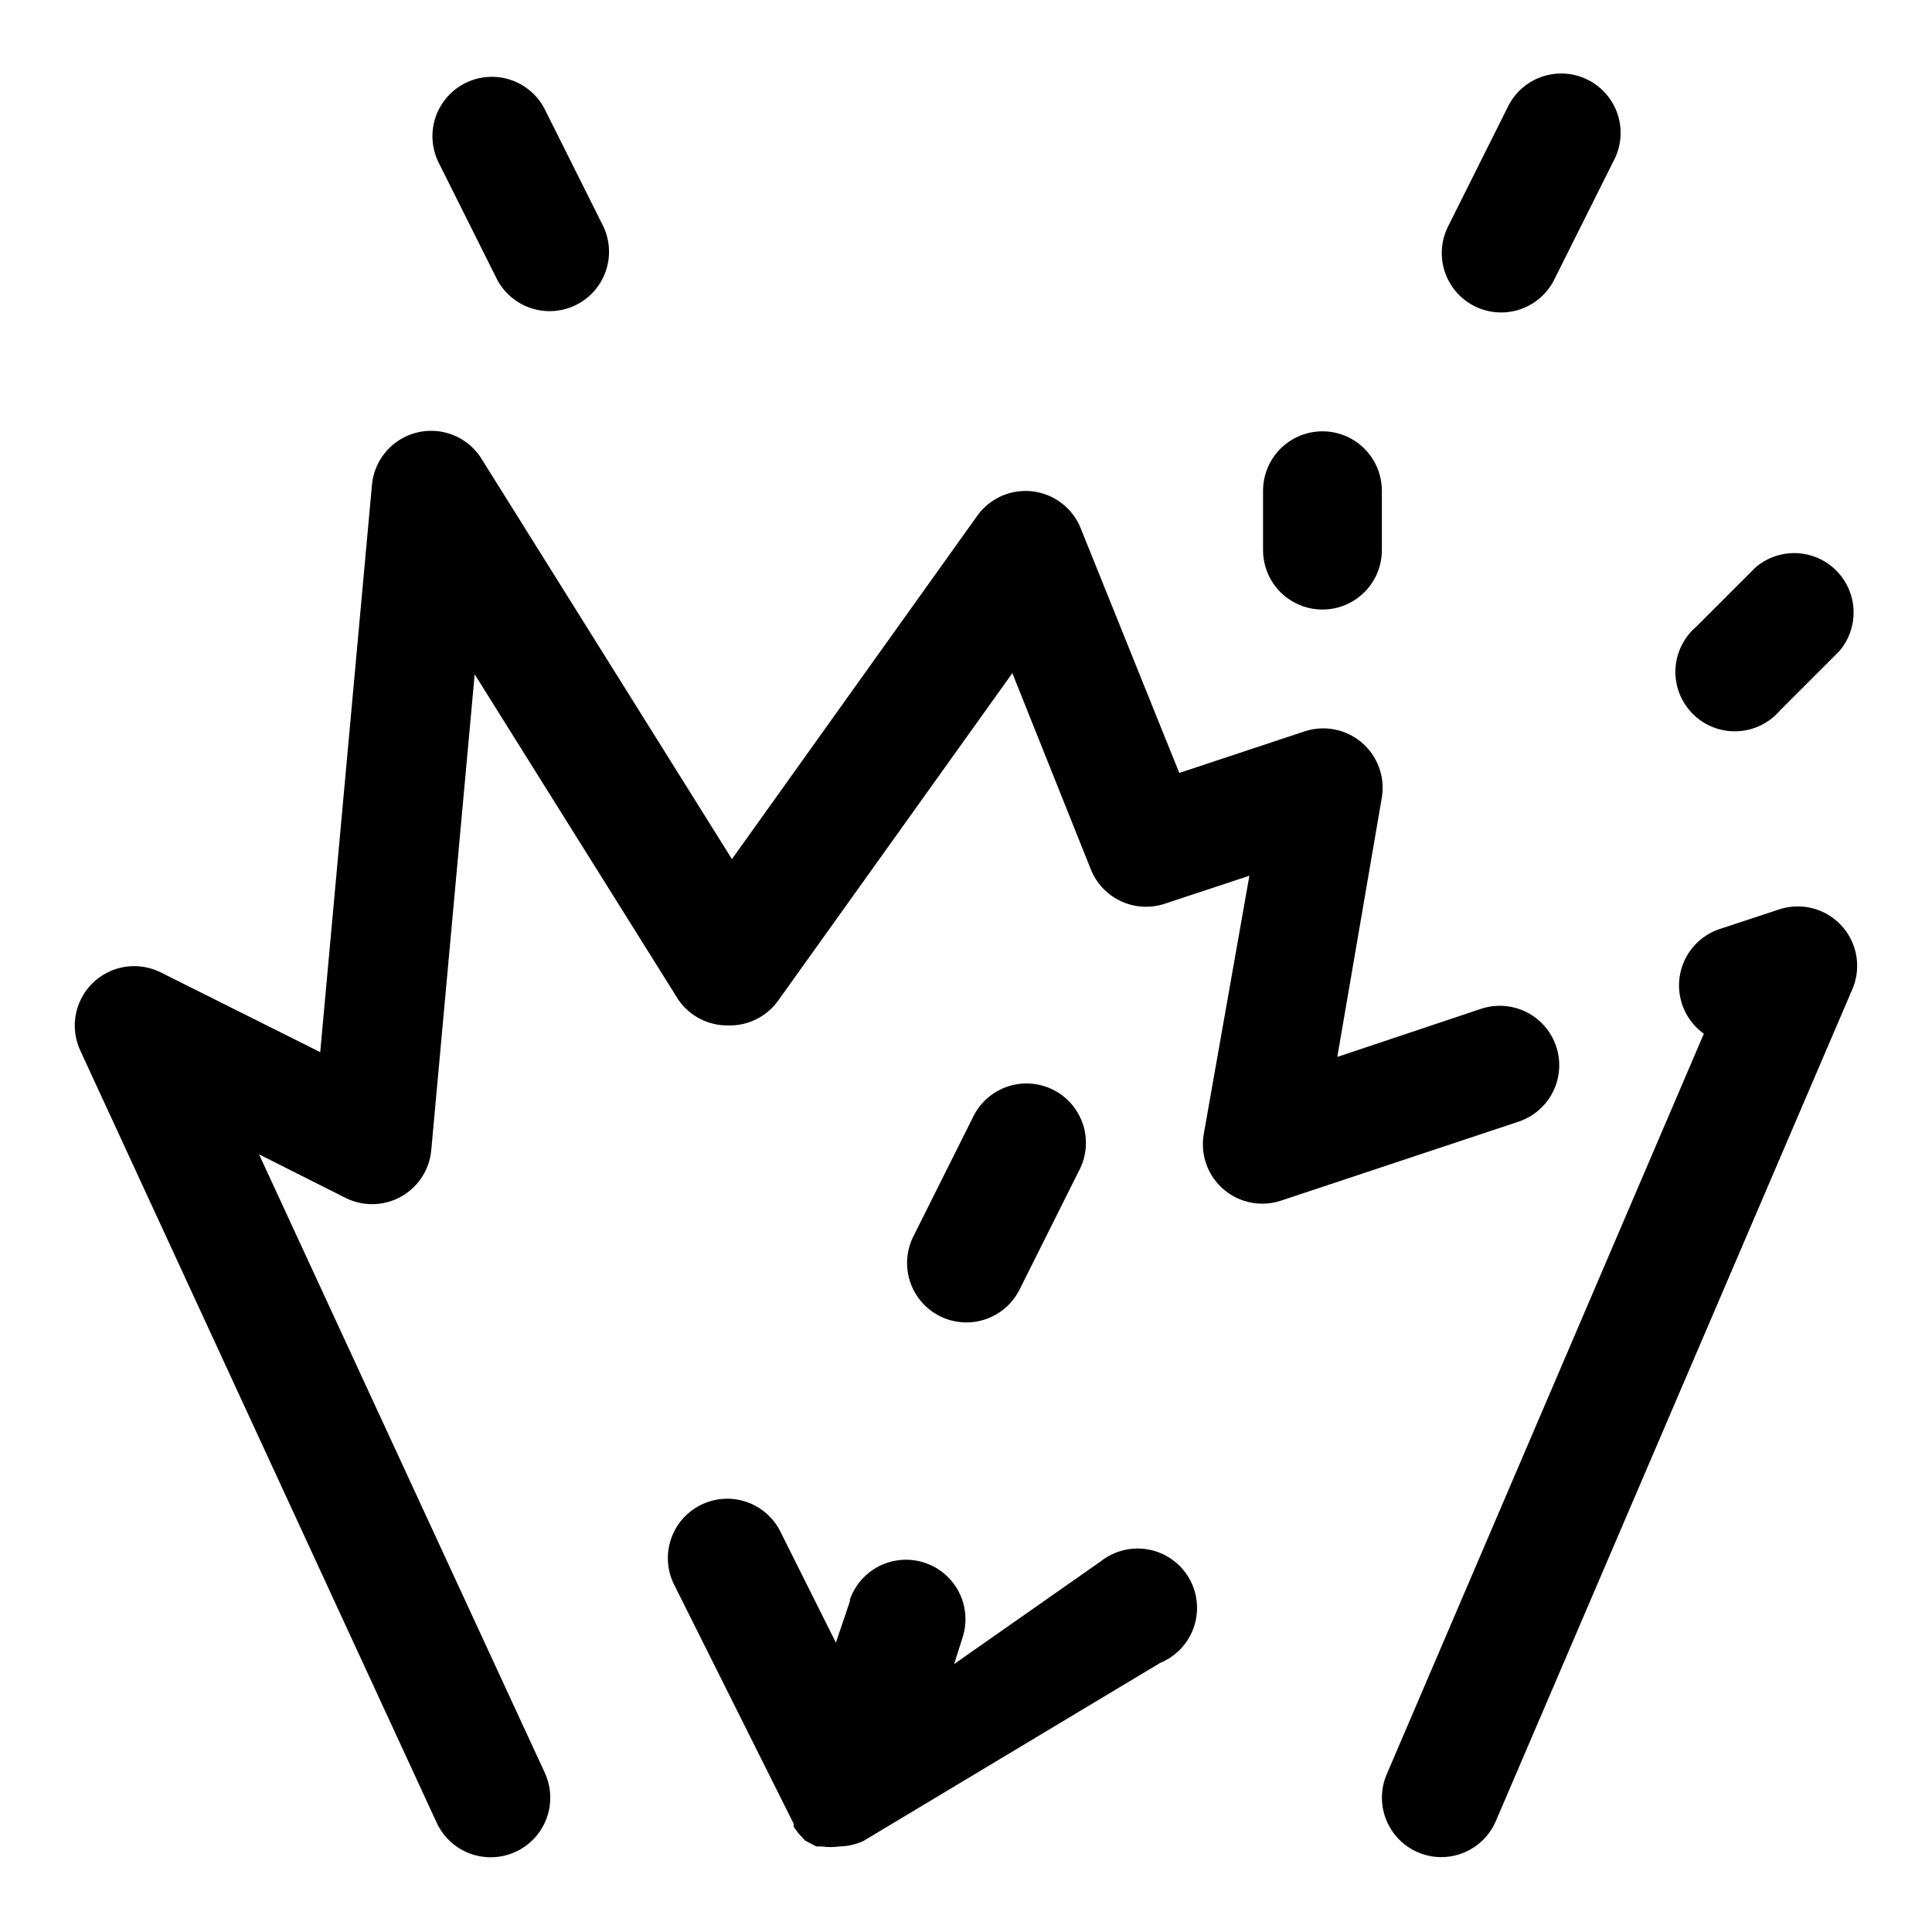
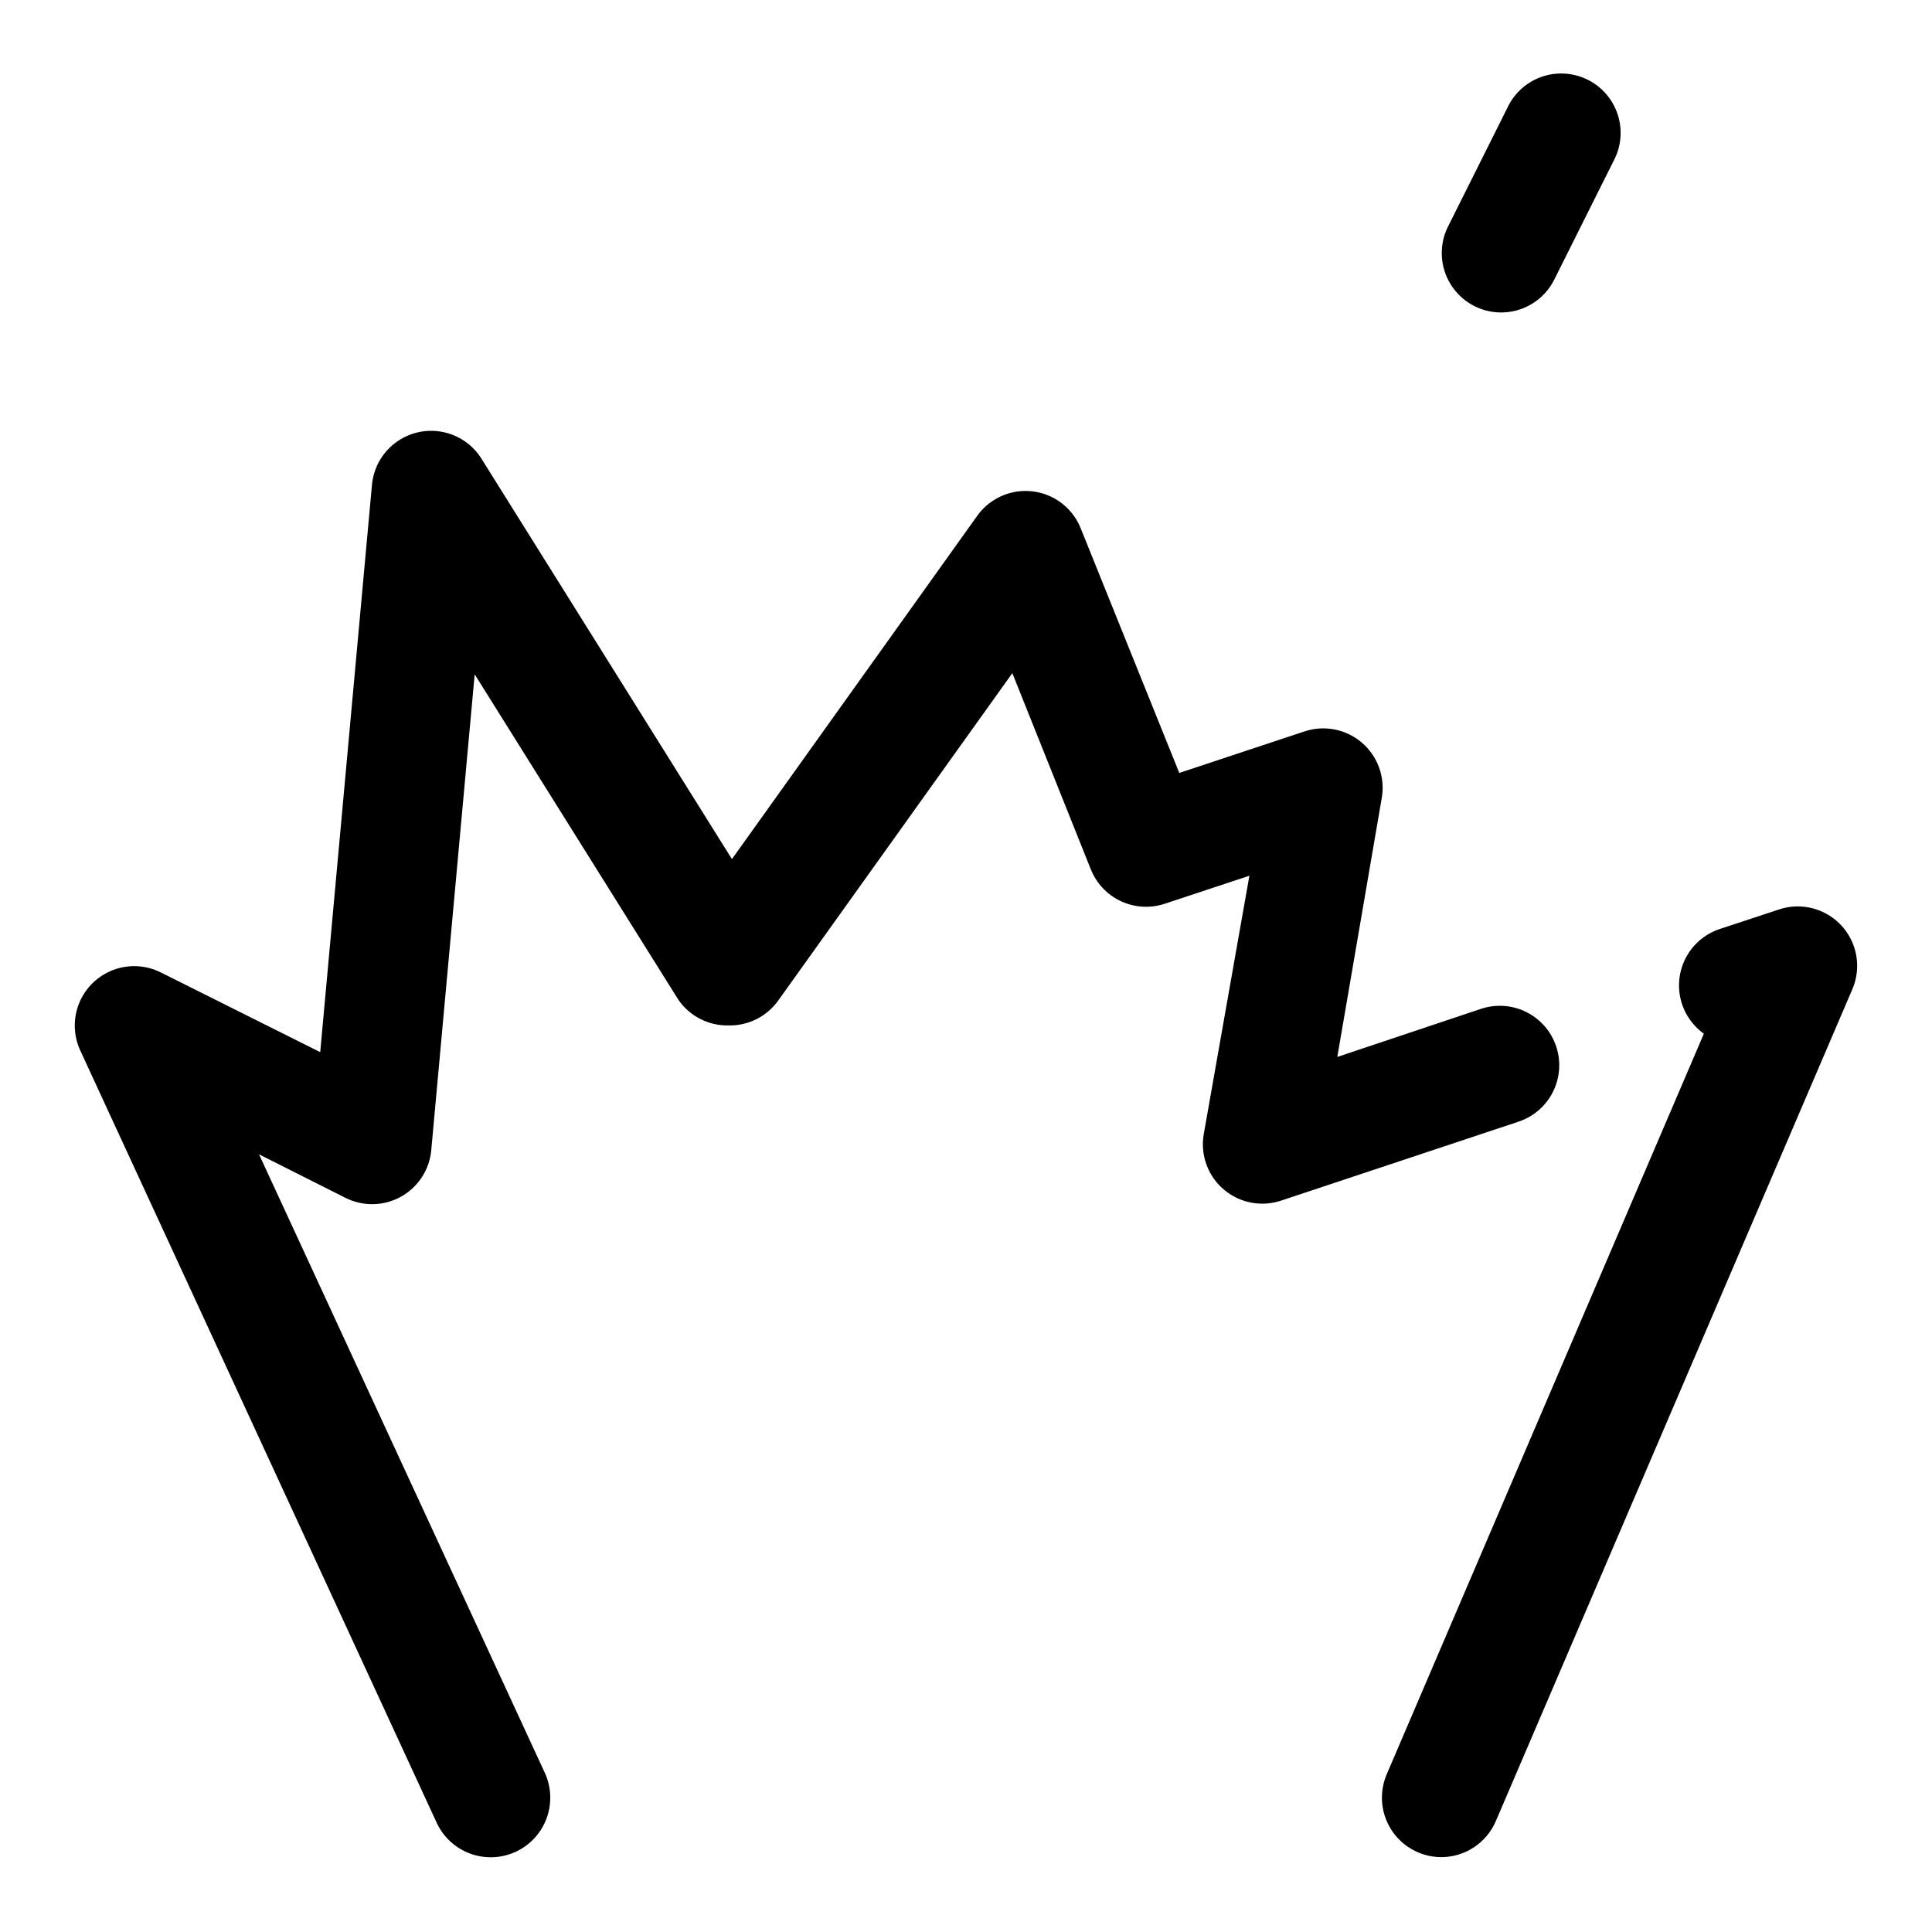
<svg xmlns="http://www.w3.org/2000/svg" fill="#000000" width="800px" height="800px" version="1.1" viewBox="144 144 512 512">
  <g>
-     <path d="m369.3 568.14-3.777 11.18-14.484-28.969c-1.777-3.871-5.051-6.859-9.066-8.277s-8.438-1.145-12.25 0.75c-3.816 1.898-6.699 5.258-7.992 9.316-1.293 4.059-0.887 8.469 1.125 12.223l31.488 62.977v0.789l1.258 1.73 1.73 1.891 2.992 1.574h1.418l0.004-0.004c1.562 0.238 3.156 0.238 4.723 0 2.172-0.031 4.316-0.516 6.297-1.414l78.719-47.23v-0.004c4.211-1.734 7.465-5.207 8.918-9.523 1.457-4.316 0.973-9.051-1.324-12.98-2.301-3.93-6.188-6.672-10.664-7.519-4.473-0.848-9.098 0.281-12.672 3.102l-38.887 27.238 2.203-6.926v-0.004c1.77-5.344 0.559-11.227-3.184-15.43-3.742-4.207-9.445-6.098-14.957-4.961-5.516 1.137-10.004 5.129-11.773 10.473z" />
    <path d="m615.38 385.04-15.742 5.195h-0.004c-3.672 1.246-6.754 3.809-8.656 7.191-1.898 3.379-2.484 7.344-1.645 11.129 0.844 3.789 3.055 7.129 6.207 9.387l-84.074 196.33c-1.625 3.844-1.656 8.172-0.094 12.039 1.566 3.867 4.602 6.957 8.441 8.586 1.941 0.828 4.027 1.258 6.137 1.262 3.094-0.004 6.113-0.914 8.688-2.625 2.578-1.707 4.594-4.133 5.797-6.981l94.465-220.42v0.004c1.602-3.75 1.688-7.969 0.238-11.777-1.449-3.809-4.316-6.91-8-8.648-3.684-1.738-7.898-1.977-11.758-0.672z" />
    <path d="m242.56 272.63-13.699 150.2-42.191-21.098c-3.914-1.98-8.473-2.238-12.582-0.715-4.109 1.523-7.398 4.691-9.074 8.742-1.676 4.051-1.586 8.613 0.242 12.598l94.465 204.67c1.754 3.801 4.945 6.746 8.871 8.195 3.93 1.445 8.27 1.273 12.07-0.48 3.797-1.754 6.746-4.945 8.191-8.871 1.449-3.93 1.277-8.27-0.477-12.07l-75.73-163.89 22.828 11.492c4.68 2.383 10.234 2.273 14.816-0.285 4.582-2.562 7.586-7.234 8.012-12.465l11.492-125.95 54.004 86.277c3 4.324 7.961 6.867 13.227 6.769 5.234 0.133 10.188-2.348 13.223-6.613l62.031-86.75 20.781 51.957h0.004c1.48 3.754 4.352 6.797 8.016 8.496 3.66 1.699 7.836 1.926 11.664 0.637l22.355-7.398-12.121 68.641c-0.883 5.43 1.133 10.926 5.316 14.496 4.184 3.57 9.926 4.703 15.148 2.981l62.977-20.941c5.344-1.77 9.336-6.258 10.473-11.773 1.137-5.512-0.754-11.215-4.957-14.953-4.207-3.742-10.09-4.957-15.434-3.184l-38.102 12.754 11.809-68.805c0.883-5.43-1.133-10.926-5.316-14.496-4.184-3.57-9.926-4.699-15.152-2.981l-33.219 11.02-26.137-64.863c-1.406-3.504-4.031-6.383-7.387-8.117-3.359-1.73-7.227-2.195-10.898-1.312-3.672 0.883-6.906 3.055-9.109 6.125l-65.02 91-66.285-105.96c-2.324-3.805-6.152-6.445-10.535-7.269-4.383-0.82-8.91 0.258-12.453 2.965-3.543 2.703-5.773 6.785-6.137 11.23z" />
-     <path d="m400 494.46c2.934 0.023 5.812-0.777 8.316-2.309 2.504-1.527 4.531-3.727 5.852-6.348l15.742-31.488h0.004c2.012-3.754 2.418-8.164 1.125-12.223-1.297-4.059-4.18-7.422-7.992-9.316-3.812-1.898-8.234-2.168-12.25-0.75-4.019 1.418-7.289 4.406-9.066 8.277l-15.742 31.488h-0.004c-2.379 4.859-2.098 10.602 0.746 15.203 2.848 4.606 7.856 7.422 13.27 7.465z" />
    <path d="m541.7 226.81c2.934 0.023 5.816-0.777 8.32-2.309s4.527-3.731 5.848-6.348l15.742-31.488h0.004c2.012-3.754 2.418-8.164 1.125-12.223-1.293-4.059-4.176-7.422-7.992-9.316-3.812-1.898-8.234-2.168-12.25-0.75-4.016 1.418-7.289 4.406-9.066 8.277l-15.742 31.488v-0.004c-2.383 4.863-2.102 10.605 0.746 15.207 2.844 4.606 7.856 7.422 13.266 7.465z" />
-     <path d="m275.78 218.16c2.606 4.856 7.555 7.996 13.059 8.281 5.5 0.285 10.754-2.324 13.848-6.887 3.09-4.559 3.574-10.402 1.277-15.41l-15.742-31.488-0.004 0.004c-2.602-4.856-7.555-8-13.059-8.285-5.5-0.285-10.75 2.324-13.844 6.887-3.094 4.559-3.578 10.402-1.277 15.41z" />
-     <path d="m510.21 289.79v-15.742c0-5.625-3-10.824-7.871-13.637-4.871-2.812-10.875-2.812-15.746 0s-7.871 8.012-7.871 13.637v15.742c0 5.625 3 10.824 7.871 13.637s10.875 2.812 15.746 0c4.871-2.812 7.871-8.012 7.871-13.637z" />
-     <path d="m609.24 294.36-15.746 15.746c-3.332 2.852-5.32 6.965-5.492 11.348-0.168 4.383 1.5 8.641 4.602 11.742 3.102 3.102 7.356 4.769 11.738 4.598 4.387-0.168 8.5-2.156 11.352-5.488l15.746-15.746c3.469-4.055 4.652-9.59 3.137-14.707-1.512-5.117-5.516-9.117-10.633-10.633-5.117-1.512-10.652-0.328-14.703 3.141z" />
  </g>
</svg>